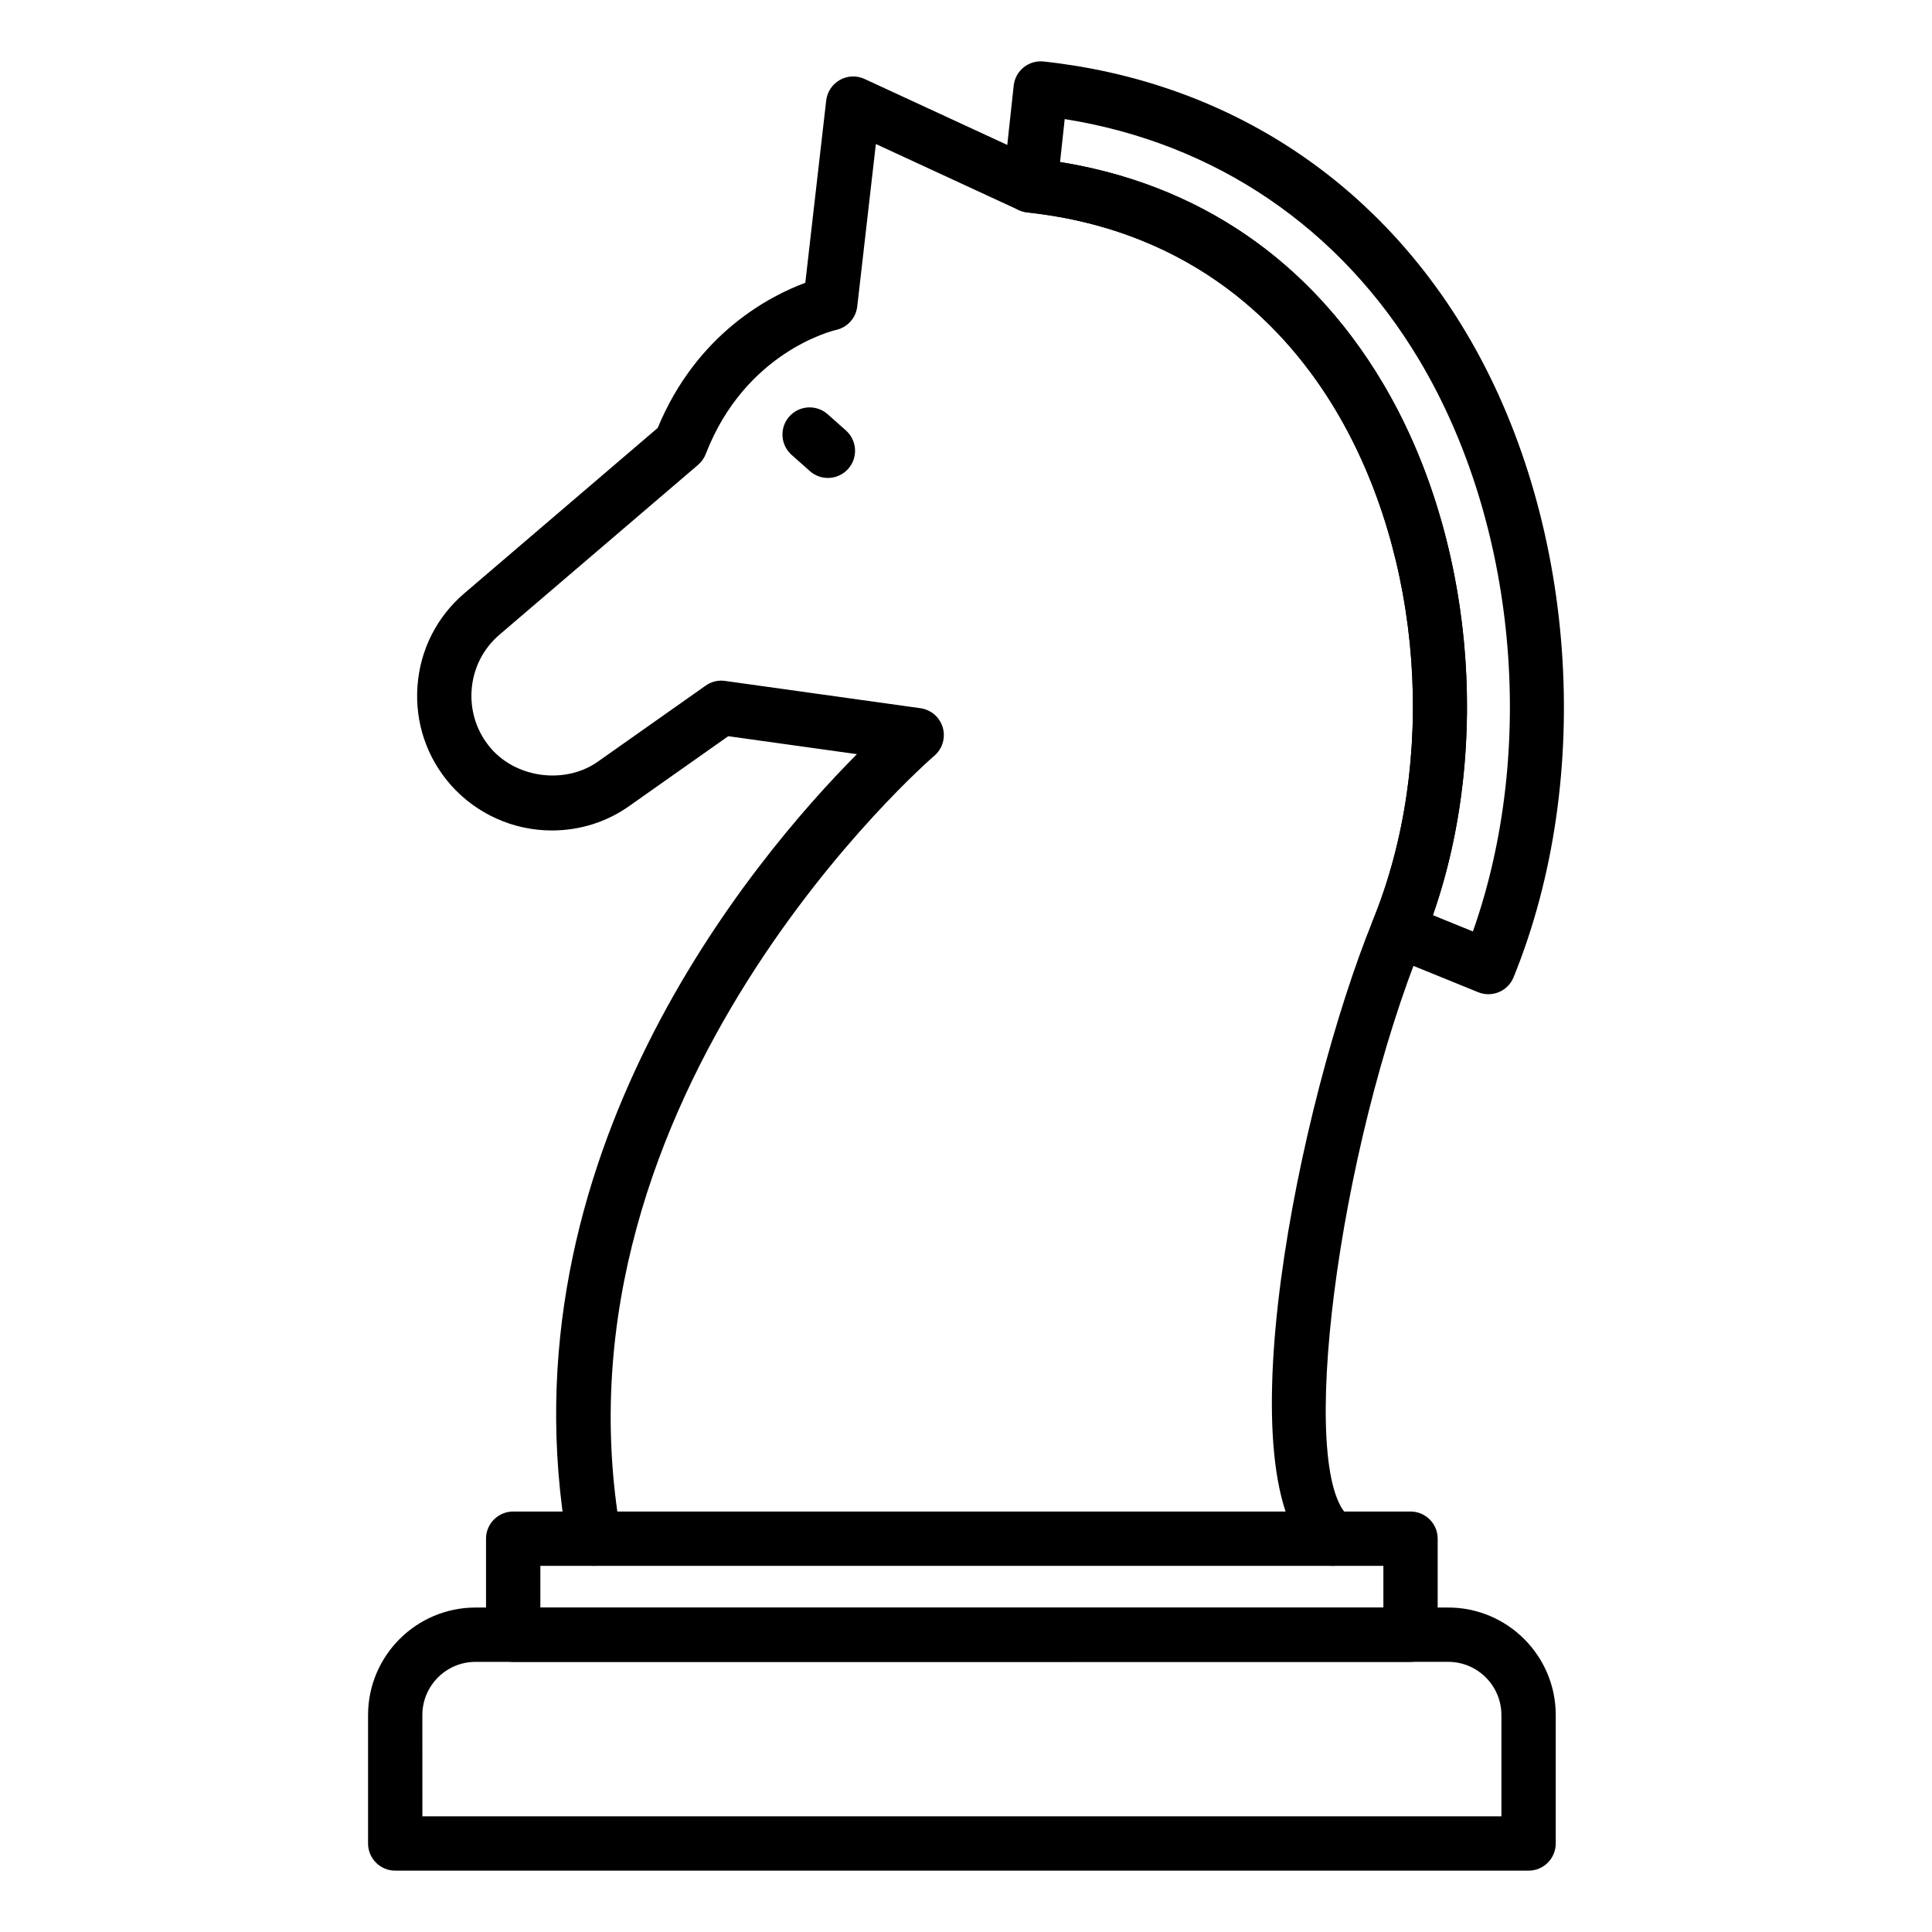
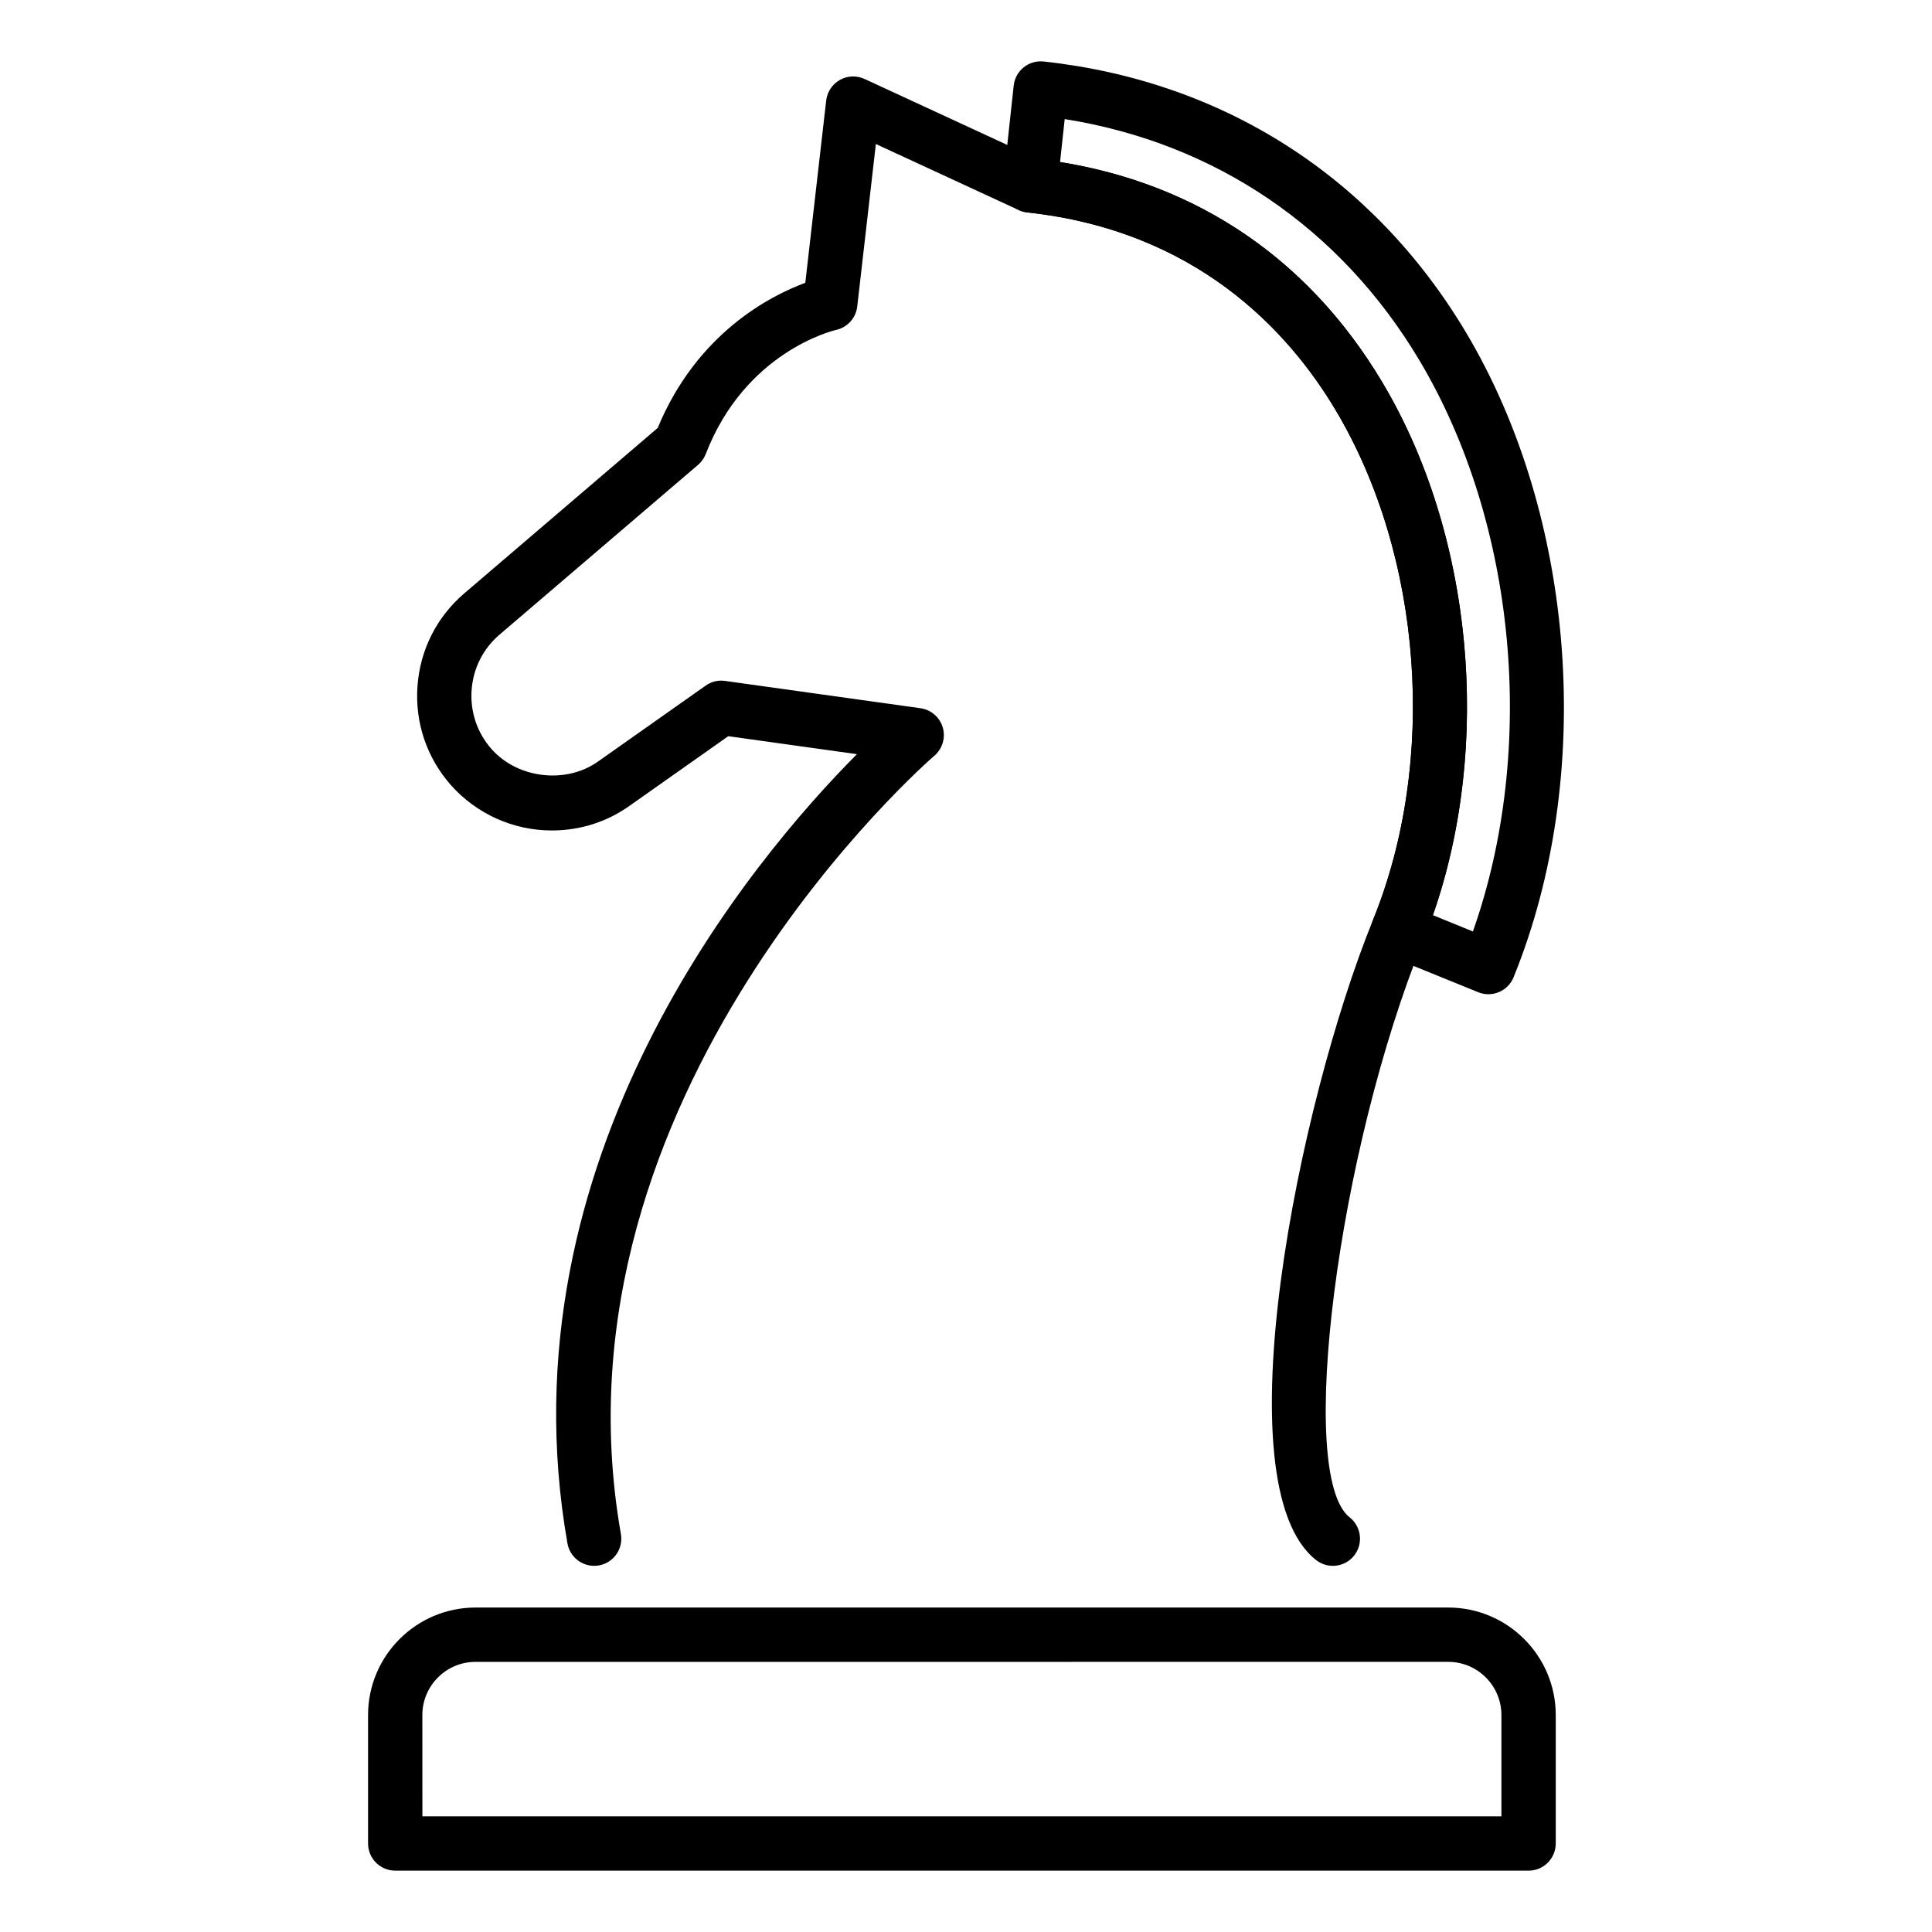
<svg xmlns="http://www.w3.org/2000/svg" fill="#000000" width="800px" height="800px" version="1.1" viewBox="144 144 512 512">
  <g>
    <path d="m301.46 558.96c-3.43 0-6.465-2.457-7.082-5.949-17.906-101.88 49.133-181.39 76.715-209.15l-34.098-4.762-26.148 18.441c-5.984 4.273-13.125 6.543-20.613 6.543-10.211 0-19.961-4.387-26.754-12.035-6.391-7.258-9.527-16.547-8.848-26.176 0.684-9.617 5.082-18.363 12.395-24.617l51.273-43.852c10.395-25.121 29.871-35.043 39.113-38.461l5.535-48.301c0.262-2.293 1.613-4.324 3.625-5.457 2.012-1.137 4.445-1.23 6.543-0.258l45.879 21.207c39.383 4.586 70.938 25.016 91.309 59.137 25.301 42.375 29.672 101.84 10.883 147.97-22.746 56.008-33.691 141.73-19.523 152.87 3.129 2.457 3.668 6.981 1.211 10.105-2.457 3.137-6.984 3.664-10.105 1.211-25.301-19.879-4.613-121.11 15.078-169.61 17.176-42.16 13.191-96.477-9.906-135.17-12.668-21.223-37.125-47.527-81.684-52.34-0.777-0.086-1.535-0.297-2.246-0.621l-37.902-17.52-4.934 43.055c-0.352 3.059-2.606 5.551-5.609 6.211-0.941 0.219-24.094 5.856-34.539 32.883-0.43 1.113-1.129 2.102-2.035 2.875l-52.621 45c-4.359 3.731-6.984 8.949-7.391 14.691-0.402 5.758 1.469 11.305 5.273 15.625 7.004 7.894 19.824 9.305 28.25 3.289l28.508-20.102c1.488-1.055 3.328-1.52 5.141-1.242l51.777 7.231c2.809 0.391 5.121 2.394 5.914 5.113 0.789 2.723-0.086 5.656-2.246 7.496-1.035 0.883-103.53 89.777-83.055 206.23 0.688 3.914-1.926 7.648-5.84 8.336-0.41 0.066-0.832 0.102-1.242 0.102z" />
    <path d="m538.45 407.48c-0.922 0-1.84-0.176-2.715-0.531l-23.922-9.73c-3.68-1.496-5.449-5.695-3.953-9.379 17.156-42.18 13.168-96.508-9.93-135.19-12.668-21.219-37.125-47.531-81.691-52.363-3.949-0.43-6.809-3.977-6.379-7.93l2.781-25.676c0.203-1.902 1.156-3.637 2.644-4.836 1.488-1.195 3.375-1.75 5.289-1.547 47.621 5.168 87.363 30.641 111.89 71.734 29.238 48.977 34.32 117.68 12.648 170.96-0.719 1.77-2.113 3.176-3.871 3.918-0.891 0.379-1.84 0.566-2.793 0.566zm-14.711-20.949 10.598 4.312c17.039-48.254 11.598-108.17-14.227-151.43-20.926-35.047-54.098-57.523-93.953-63.852l-1.23 11.371c36.617 5.894 66.031 25.953 85.363 58.332 24.086 40.336 29.211 96.172 13.449 141.26z" />
    <path d="m549.09 639.74h-300.35c-3.977 0-7.199-3.223-7.199-7.199v-34.035c0-15.707 12.777-28.492 28.488-28.492h257.77c15.707 0 28.492 12.781 28.492 28.492v34.035c-0.004 3.977-3.227 7.199-7.199 7.199zm-293.15-14.395h285.95v-26.84c0-7.773-6.32-14.098-14.098-14.098l-257.77 0.004c-7.769 0-14.094 6.32-14.094 14.098z" />
-     <path d="m517.81 584.41h-237.81c-3.977 0-7.199-3.223-7.199-7.199v-25.441c0-3.977 3.223-7.199 7.199-7.199h237.8c3.977 0 7.199 3.223 7.199 7.199v25.441c0 3.977-3.223 7.199-7.195 7.199zm-230.61-14.395h223.41v-11.047h-223.41z" />
-     <path d="m363.4 270.66c-1.699 0-3.41-0.602-4.781-1.816l-4.844-4.305c-2.969-2.644-3.238-7.191-0.598-10.164 2.641-2.965 7.195-3.234 10.164-0.598l4.844 4.305c2.969 2.644 3.238 7.191 0.598 10.164-1.426 1.598-3.398 2.414-5.383 2.414z" />
  </g>
</svg>